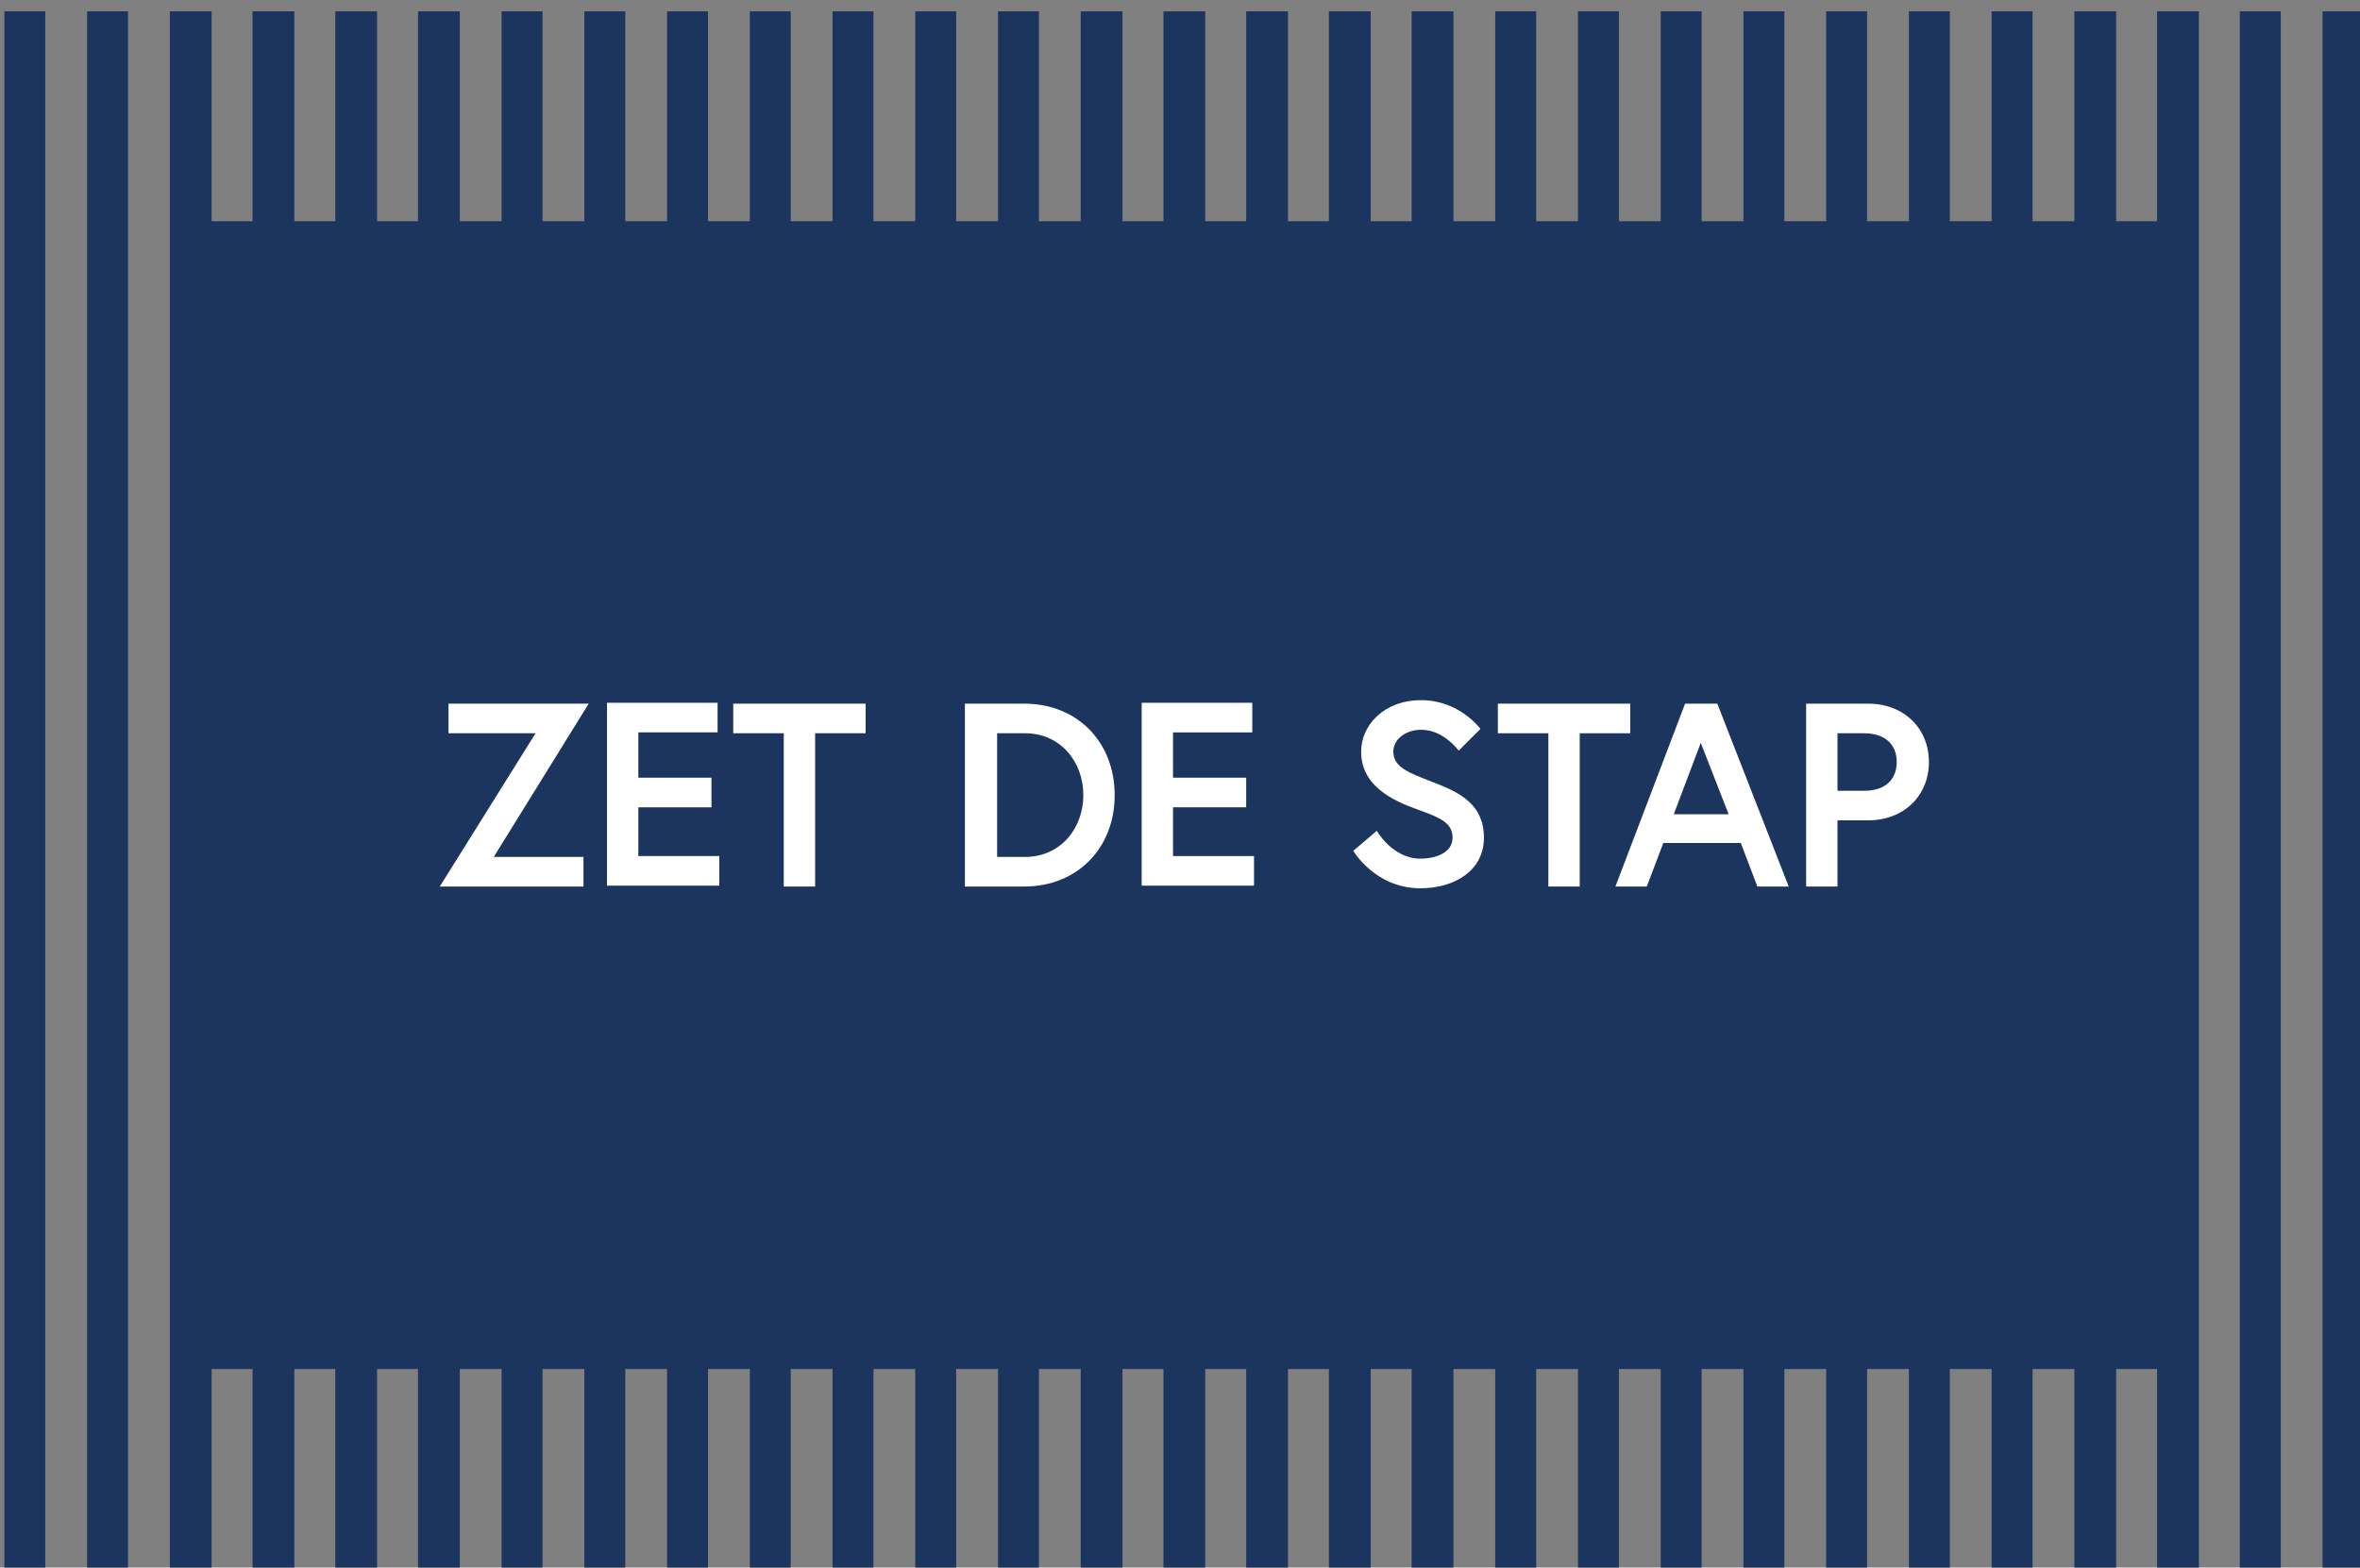
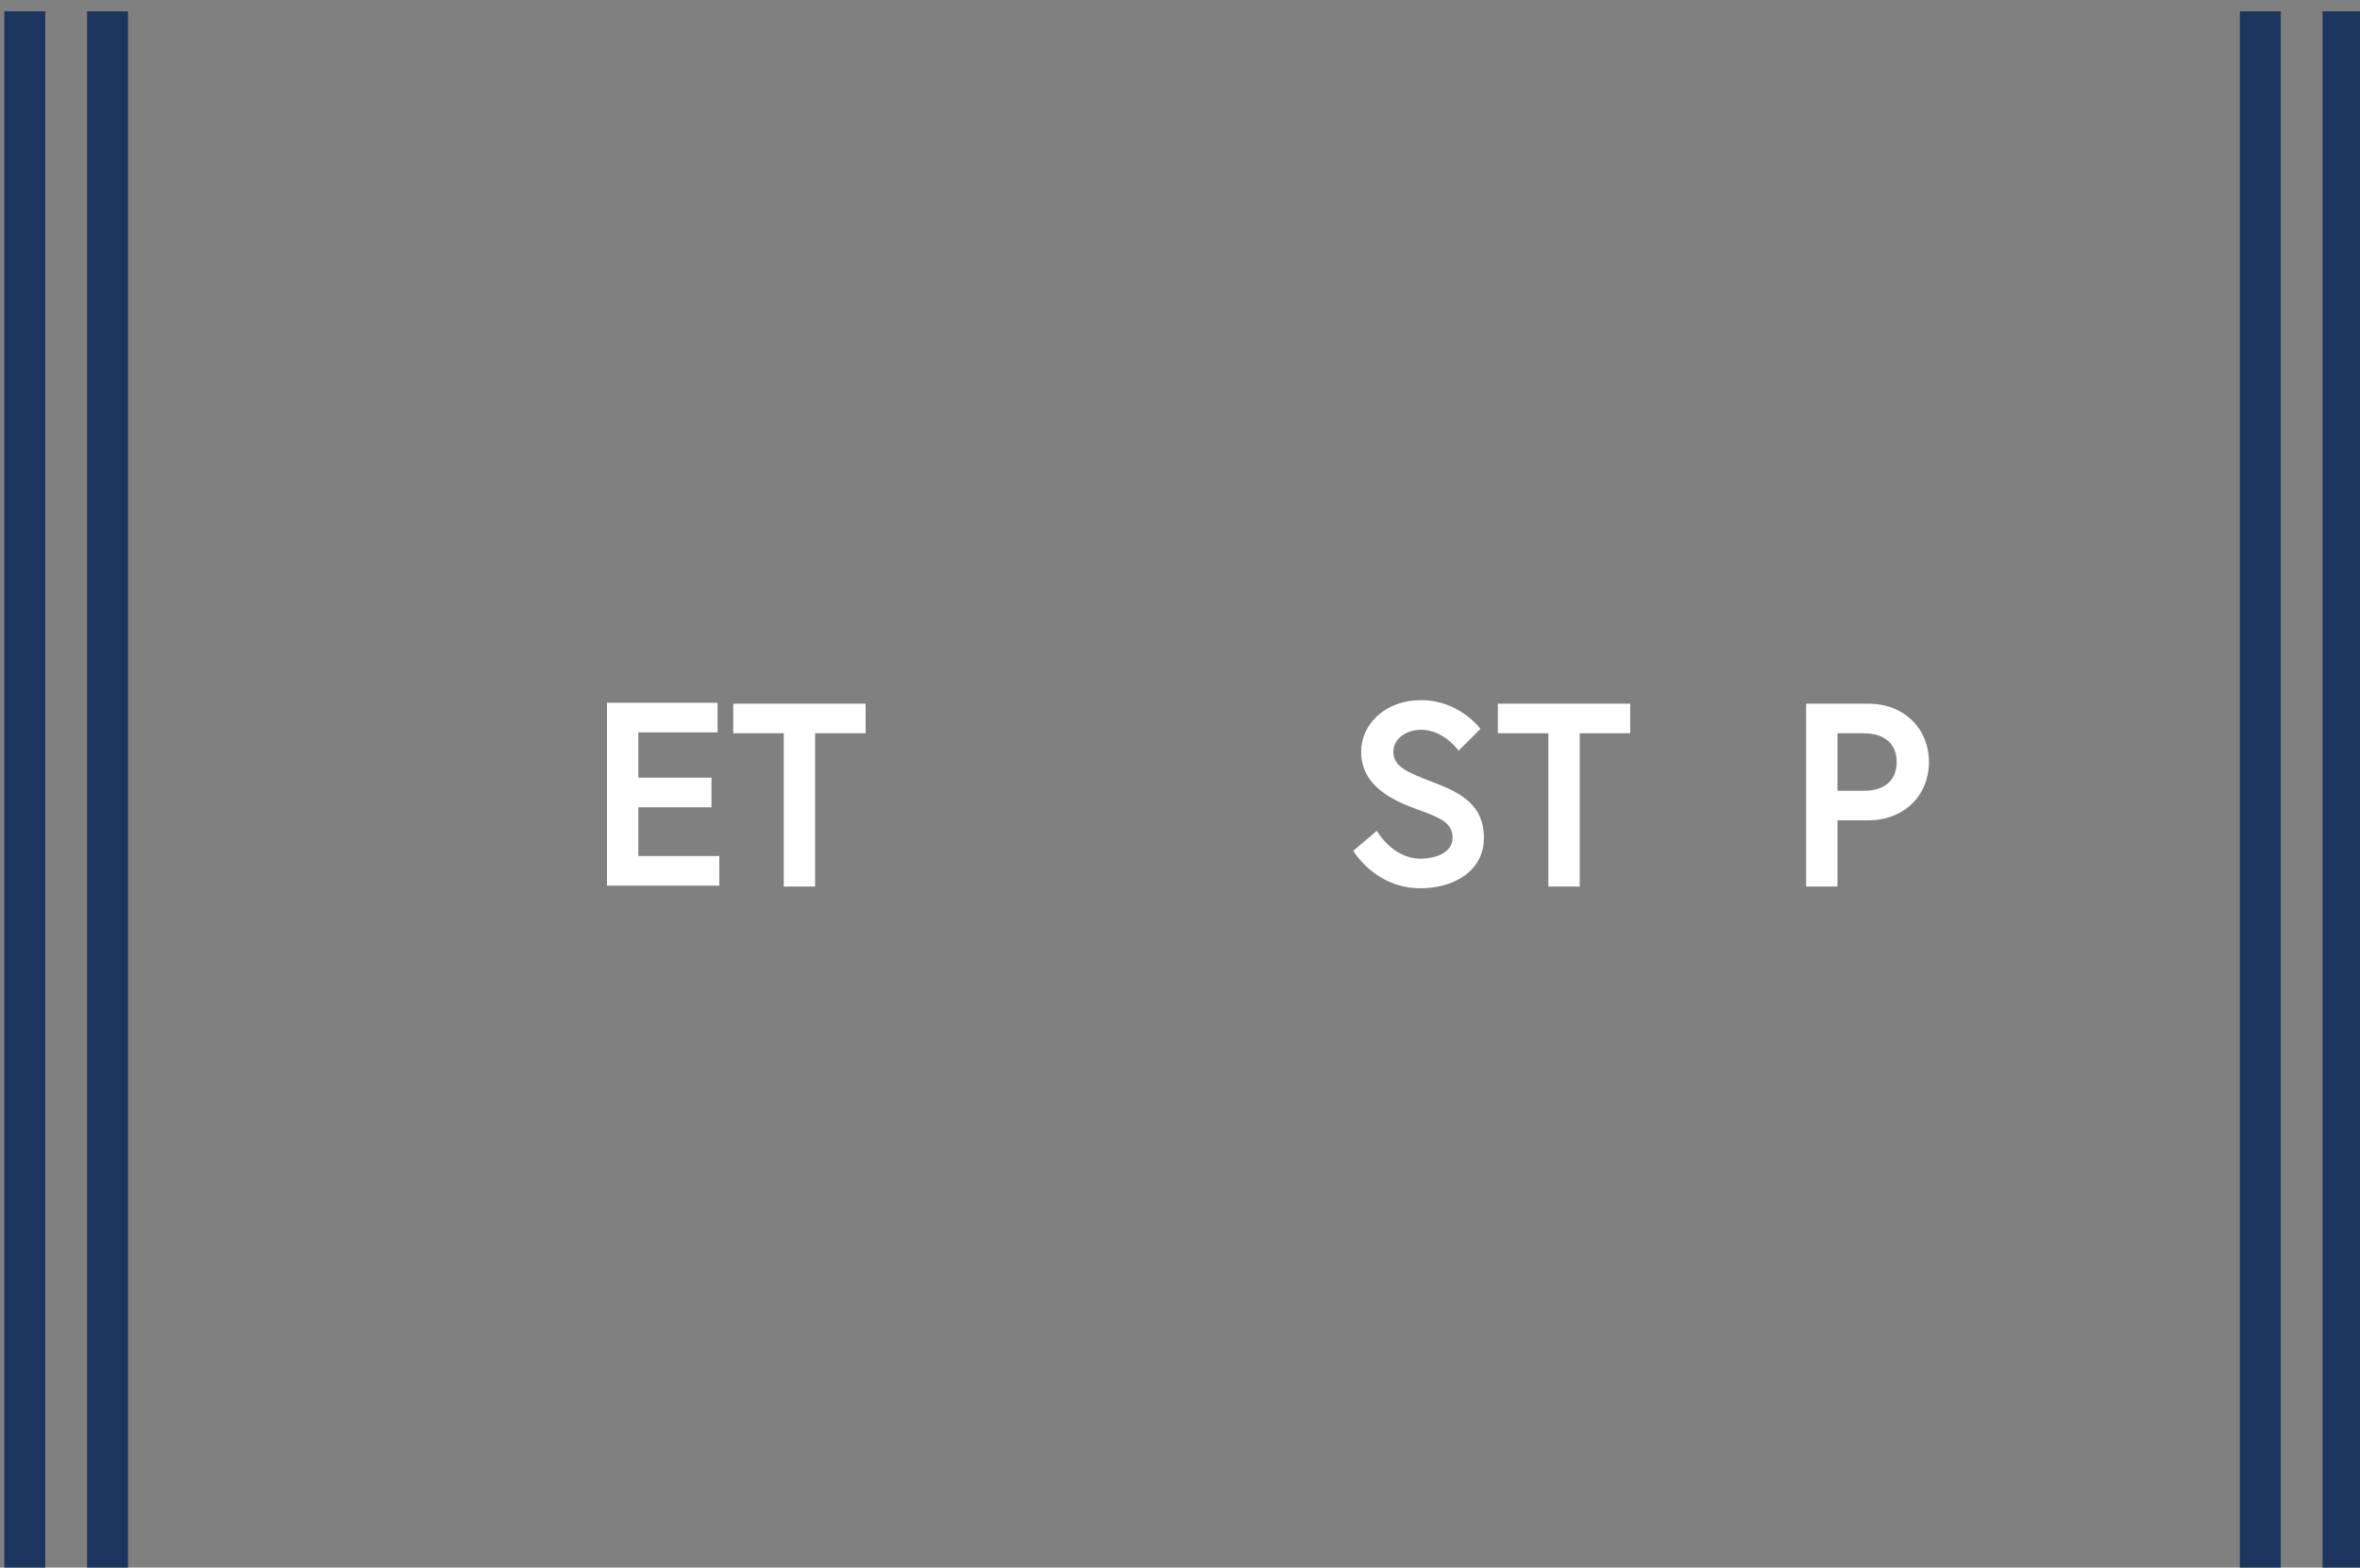
<svg xmlns="http://www.w3.org/2000/svg" version="1.1" id="Laag_1" x="0px" y="0px" viewBox="0 0 271 180" style="enable-background:new 0 0 271 180;" xml:space="preserve">
  <rect x="0" y="0" width="271" height="180" fill="#808080" stroke="none" />
  <style type="text/css">
	.st0{fill-rule:evenodd;clip-rule:evenodd;fill:#1C355E;}
	.st1{fill:#FFFFFF;}
</style>
  <g>
-     <polygon class="st0" points="247.7,25.4 243,25.4 243,1.3 238.2,1.3 238.2,25.4 233.4,25.4 233.4,1.3 228.7,1.3 228.7,25.4    223.9,25.4 223.9,1.3 219.2,1.3 219.2,25.4 214.4,25.4 214.4,1.3 209.7,1.3 209.7,25.4 204.9,25.4 204.9,1.3 200.2,1.3 200.2,25.4    195.4,25.4 195.4,1.3 190.7,1.3 190.7,25.4 185.9,25.4 185.9,1.3 181.2,1.3 181.2,25.4 176.4,25.4 176.4,1.3 171.7,1.3 171.7,25.4    166.9,25.4 166.9,1.3 162.1,1.3 162.1,25.4 157.4,25.4 157.4,1.3 152.6,1.3 152.6,25.4 147.9,25.4 147.9,1.3 143.1,1.3 143.1,25.4    138.4,25.4 138.4,1.3 133.6,1.3 133.6,25.4 128.9,25.4 128.9,1.3 124.1,1.3 124.1,25.4 119.3,25.4 119.3,1.3 114.6,1.3 114.6,25.4    109.8,25.4 109.8,1.3 105.1,1.3 105.1,25.4 100.3,25.4 100.3,1.3 95.6,1.3 95.6,25.4 90.8,25.4 90.8,1.3 86.1,1.3 86.1,25.4    81.3,25.4 81.3,1.3 76.6,1.3 76.6,25.4 71.8,25.4 71.8,1.3 67.1,1.3 67.1,25.4 62.3,25.4 62.3,1.3 57.6,1.3 57.6,25.4 52.8,25.4    52.8,1.3 48,1.3 48,25.4 43.3,25.4 43.3,1.3 38.5,1.3 38.5,25.4 33.8,25.4 33.8,1.3 29,1.3 29,25.4 24.3,25.4 24.3,1.3 19.5,1.3    19.5,181.3 24.3,181.3 24.3,157.2 29,157.2 29,181.3 33.8,181.3 33.8,157.2 38.5,157.2 38.5,181.3 43.3,181.3 43.3,157.2 48,157.2    48,181.3 52.8,181.3 52.8,157.2 57.6,157.2 57.6,181.3 62.3,181.3 62.3,157.2 67.1,157.2 67.1,181.3 71.8,181.3 71.8,157.2    76.6,157.2 76.6,181.3 81.3,181.3 81.3,157.2 86.1,157.2 86.1,181.3 90.8,181.3 90.8,157.2 95.6,157.2 95.6,181.3 100.3,181.3    100.3,157.2 105.1,157.2 105.1,181.3 109.8,181.3 109.8,157.2 114.6,157.2 114.6,181.3 119.3,181.3 119.3,157.2 124.1,157.2    124.1,181.3 128.9,181.3 128.9,157.2 133.6,157.2 133.6,181.3 138.4,181.3 138.4,157.2 143.1,157.2 143.1,181.3 147.9,181.3    147.9,157.2 152.6,157.2 152.6,181.3 157.4,181.3 157.4,157.2 162.1,157.2 162.1,181.3 166.9,181.3 166.9,157.2 171.7,157.2    171.7,181.3 176.4,181.3 176.4,157.2 181.2,157.2 181.2,181.3 185.9,181.3 185.9,157.2 190.7,157.2 190.7,181.3 195.4,181.3    195.4,157.2 200.2,157.2 200.2,181.3 204.9,181.3 204.9,157.2 209.7,157.2 209.7,181.3 214.4,181.3 214.4,157.2 219.2,157.2    219.2,181.3 223.9,181.3 223.9,157.2 228.7,157.2 228.7,181.3 233.4,181.3 233.4,157.2 238.2,157.2 238.2,181.3 243,181.3    243,157.2 247.7,157.2 247.7,181.3 252.5,181.3 252.5,1.3 247.7,1.3  " />
    <rect x="266.7" y="1.3" class="st0" width="4.7" height="180" />
    <rect x="257.2" y="1.3" class="st0" width="4.7" height="180" />
    <rect x="10" y="1.3" class="st0" width="4.7" height="180" />
    <rect x="0.5" y="1.3" class="st0" width="4.7" height="180" />
  </g>
  <g>
-     <path class="st1" d="M67.6,80.8L56.7,98.4H67v3.4H50.5l11-17.6h-10v-3.4H67.6z" />
    <path class="st1" d="M73.3,89.3h8.4v3.4h-8.4v5.6h9.3v3.4H69.7v-21h12.7v3.4h-9.1V89.3z" />
    <path class="st1" d="M90,84.2h-5.8v-3.4h15.2v3.4h-5.8v17.6H90V84.2z" />
-     <path class="st1" d="M128,91.3c0,6.1-4.3,10.5-10.4,10.5h-6.8v-21h6.8C123.8,80.8,128,85.3,128,91.3z M124.4,91.3   c0-3.8-2.6-7.1-6.7-7.1h-3.2v14.2h3.2C121.8,98.4,124.4,95.1,124.4,91.3z" />
-     <path class="st1" d="M134.7,89.3h8.4v3.4h-8.4v5.6h9.3v3.4h-12.9v-21h12.7v3.4h-9.1V89.3z" />
    <path class="st1" d="M162.9,93c-3.1-1.1-6.6-2.8-6.6-6.7c0-3,2.6-5.9,6.9-5.9c4.4,0,6.8,3.3,6.8,3.3l-2.5,2.5c0,0-1.7-2.4-4.3-2.4   c-1.8,0-3.2,1.1-3.2,2.5c0,1.8,1.7,2.4,4.5,3.5c3.2,1.2,5.9,2.6,5.9,6.4c0,3.8-3.4,5.8-7.3,5.8c-5.2,0-7.7-4.3-7.7-4.3l2.7-2.3   c0,0,1.8,3.2,5,3.2c1.8,0,3.7-0.7,3.7-2.4C166.8,94.5,165.4,93.9,162.9,93z" />
    <path class="st1" d="M177.8,84.2H172v-3.4h15.2v3.4h-5.8v17.6h-3.6V84.2z" />
-     <path class="st1" d="M193.5,80.8h3.7l8.2,21h-3.6l-1.9-5h-8.9l-1.9,5h-3.6L193.5,80.8z M192.2,93.5h6.3l-3.2-8.2L192.2,93.5z" />
    <path class="st1" d="M207.4,80.8h7.1c4.2,0,7,2.9,7,6.7s-2.8,6.7-7,6.7H211v7.6h-3.6V80.8z M217.8,87.5c0-2-1.3-3.3-3.8-3.3H211   v6.6h3.1C216.5,90.8,217.8,89.5,217.8,87.5z" />
  </g>
</svg>